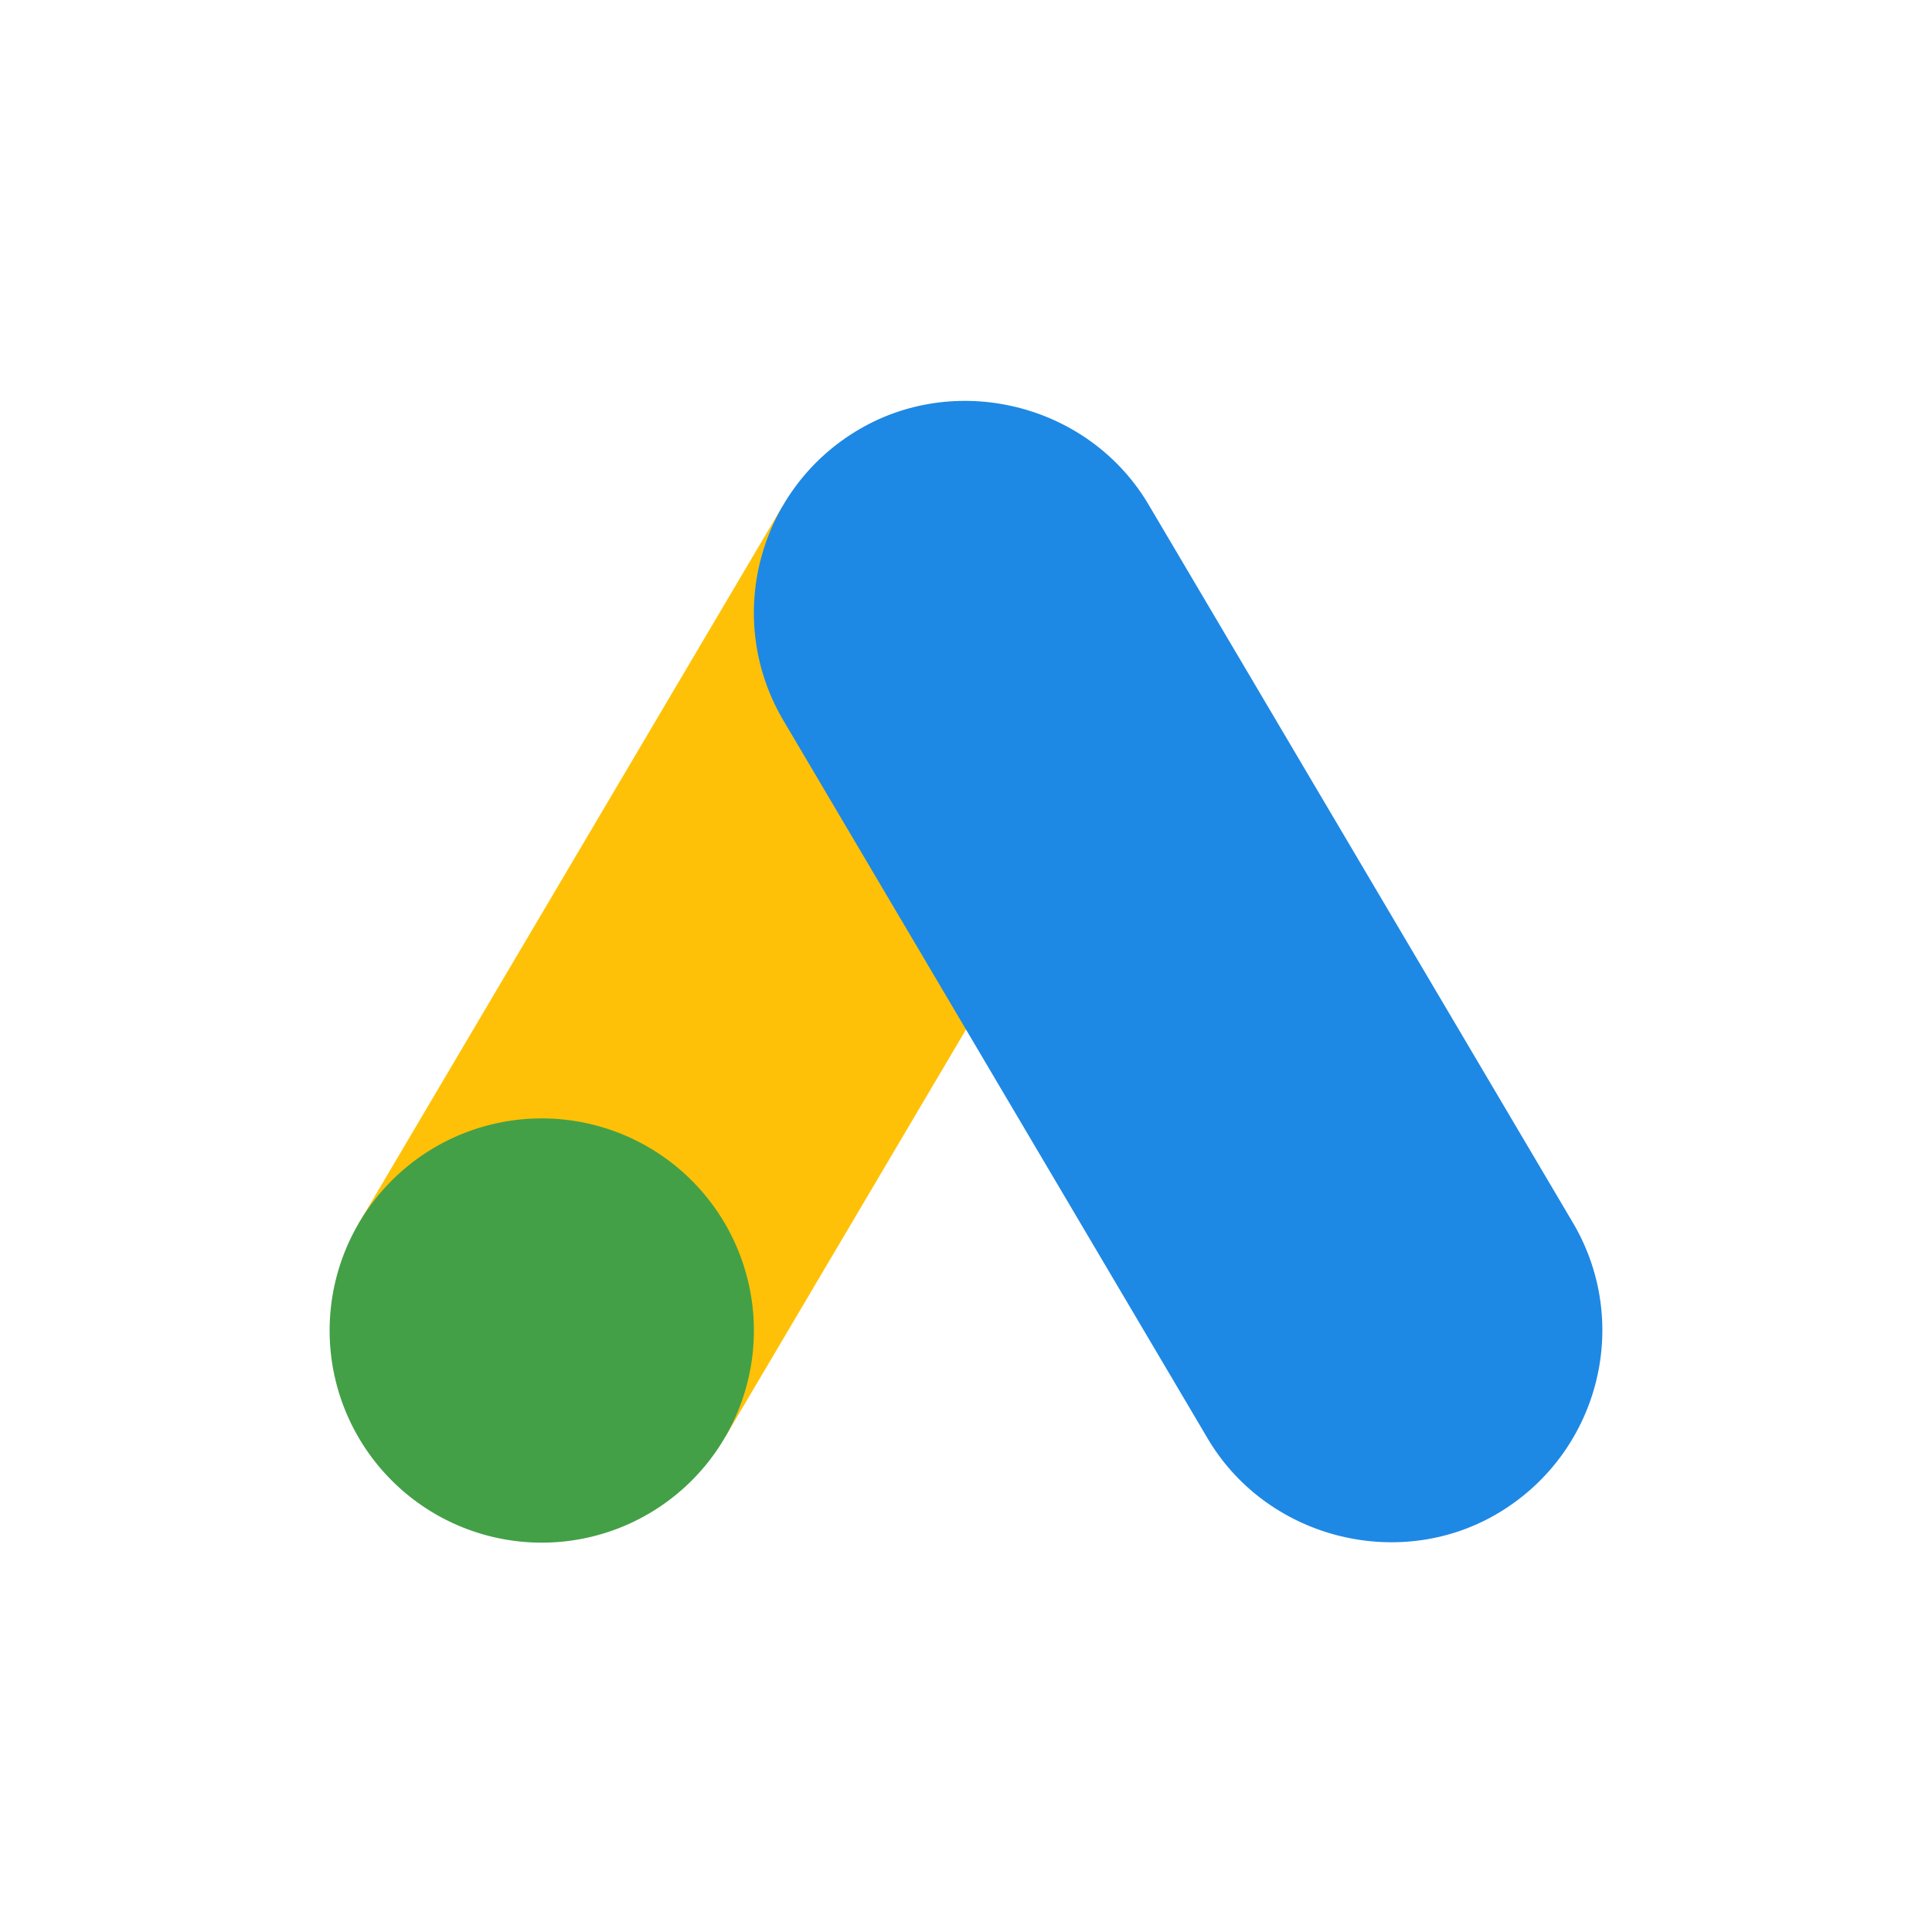
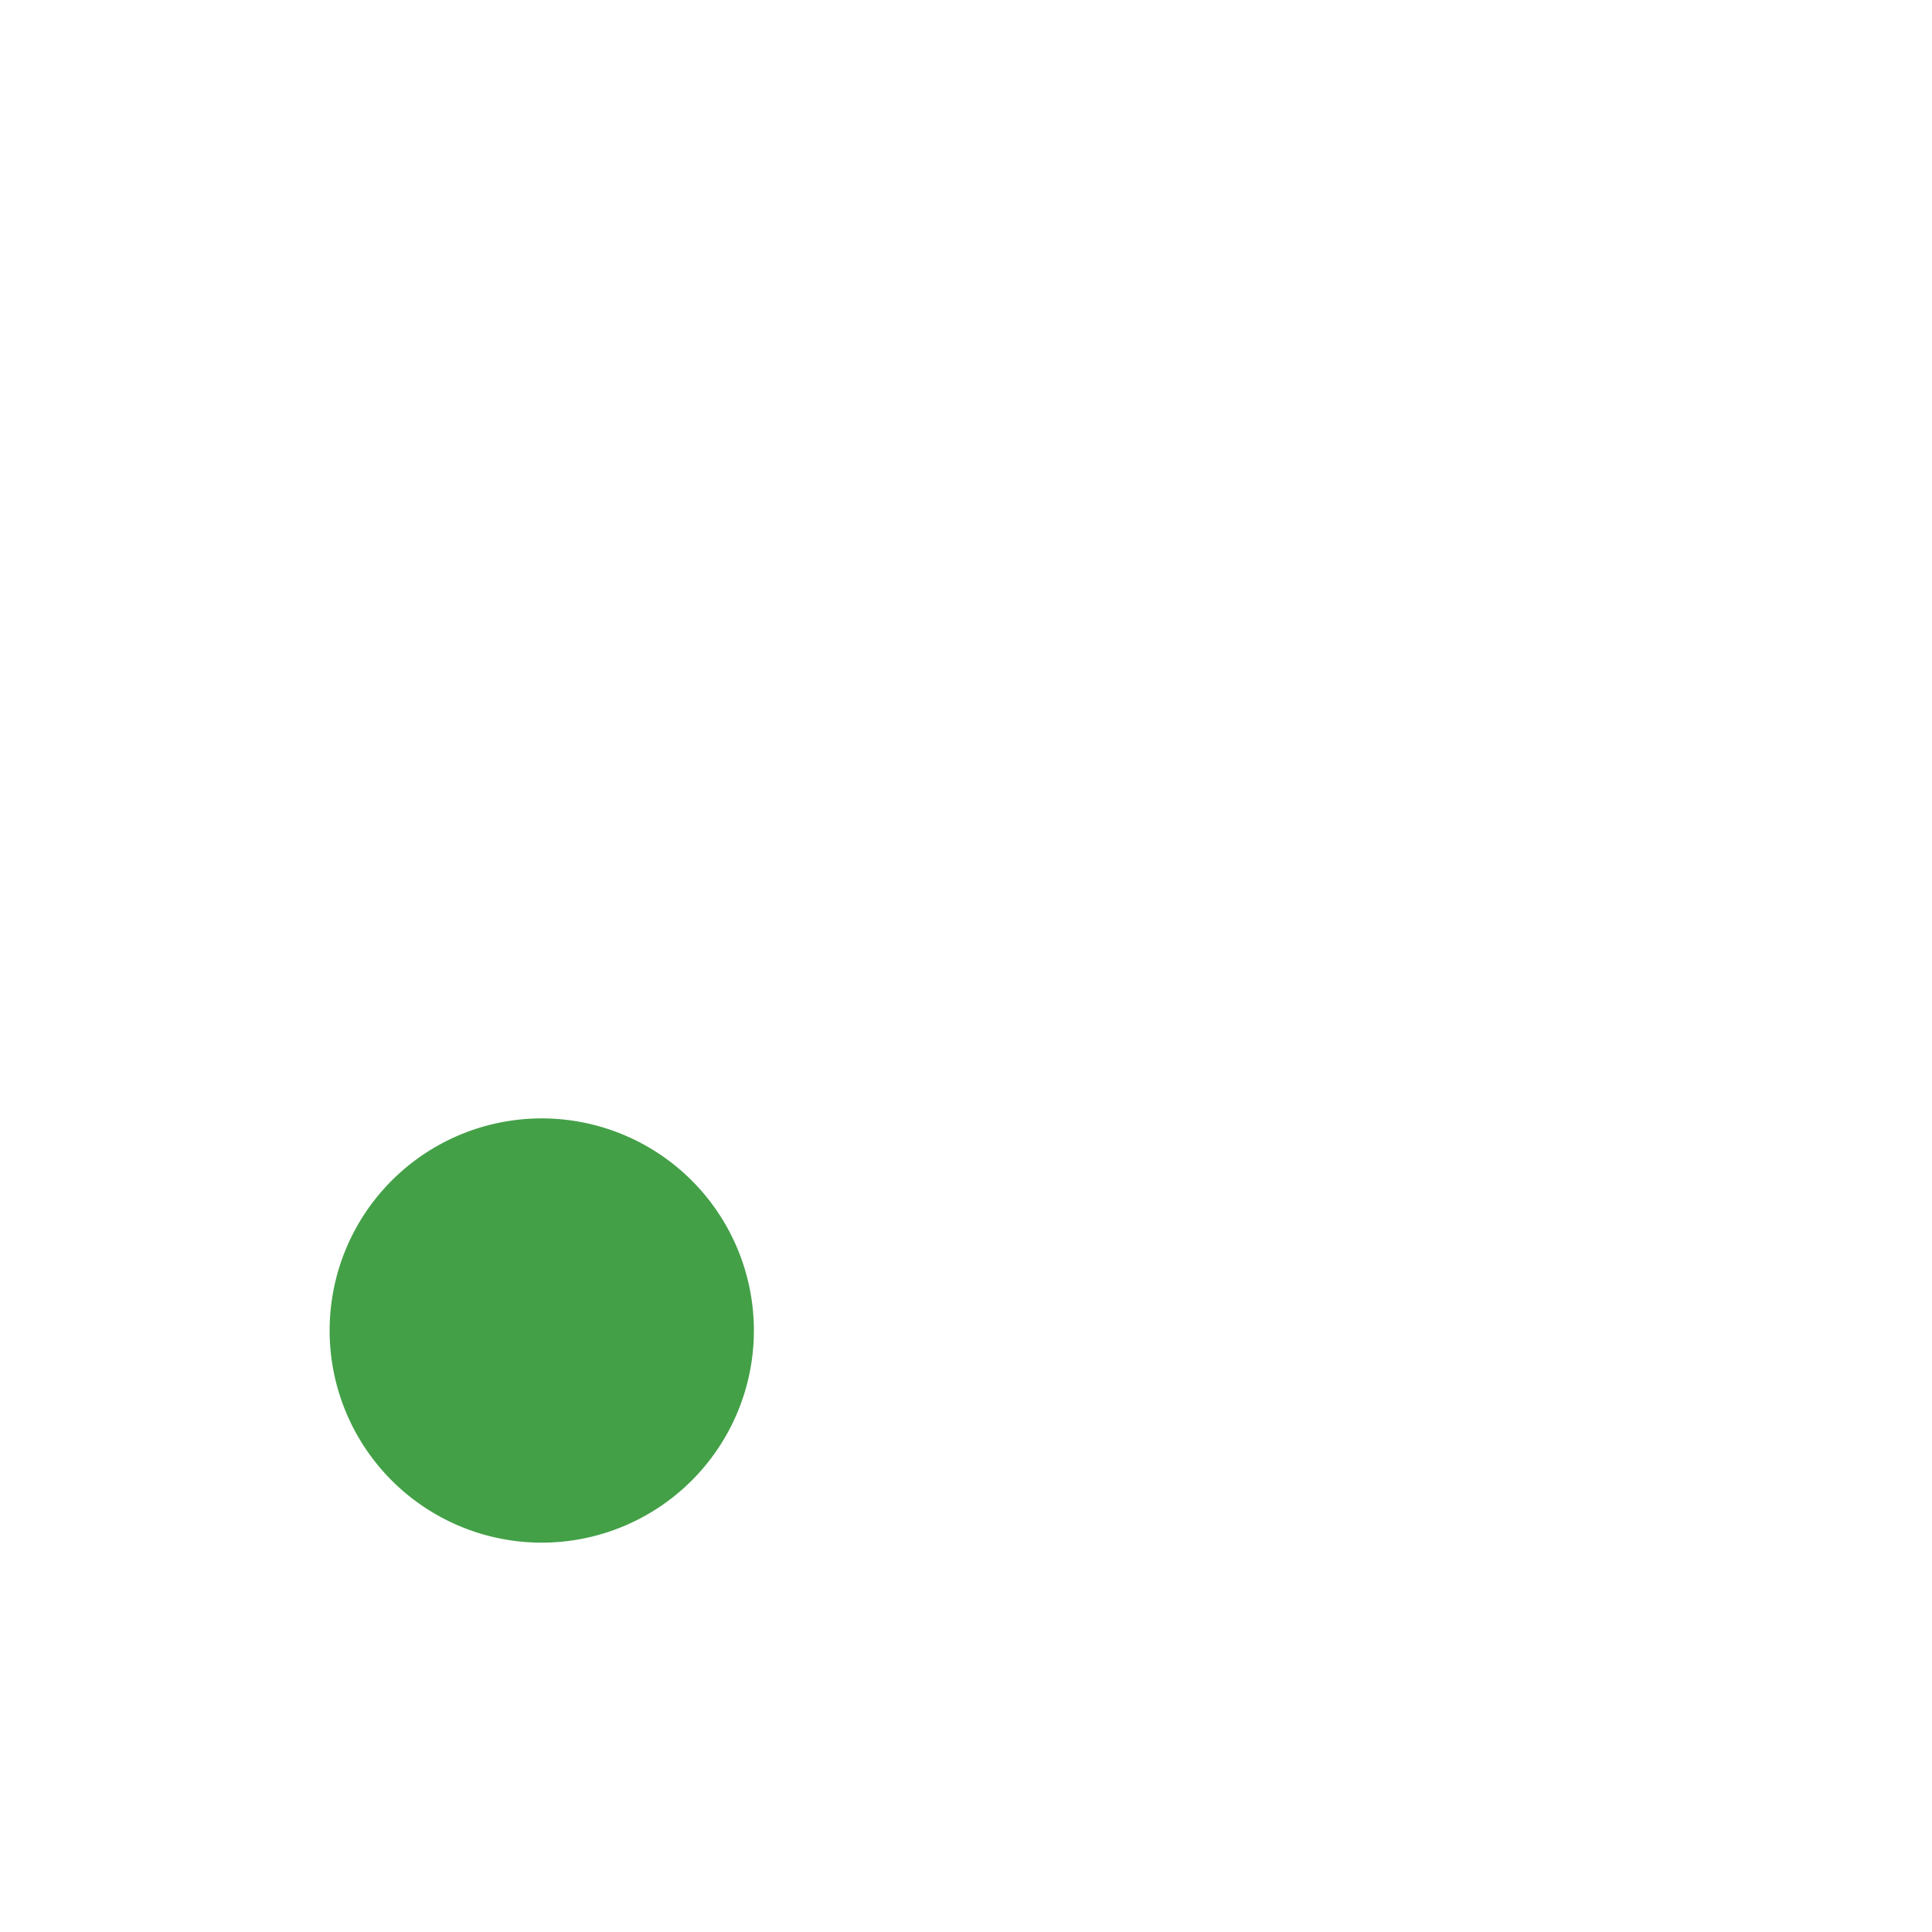
<svg xmlns="http://www.w3.org/2000/svg" width="68" height="68" fill="none">
-   <path fill="#fff" d="M0 0h68v68H0z" />
-   <path fill="#FFC107" d="m40.466 25.294-12.931-7.466-14.932 25.27 12.93 7.465 14.933-25.269Z" />
-   <path fill="#1E88E5" d="M42.467 50.564c2.061 3.57 6.715 4.76 10.198 2.732 3.564-2.074 4.794-6.627 2.733-10.198l-14.932-25.27c-2.062-3.57-6.703-4.76-10.199-2.732-3.567 2.068-4.794 6.627-2.732 10.198l14.932 25.27Z" />
  <path fill="#43A047" d="M19.068 54.296a7.466 7.466 0 1 0 0-14.932 7.466 7.466 0 0 0 0 14.932Z" />
</svg>